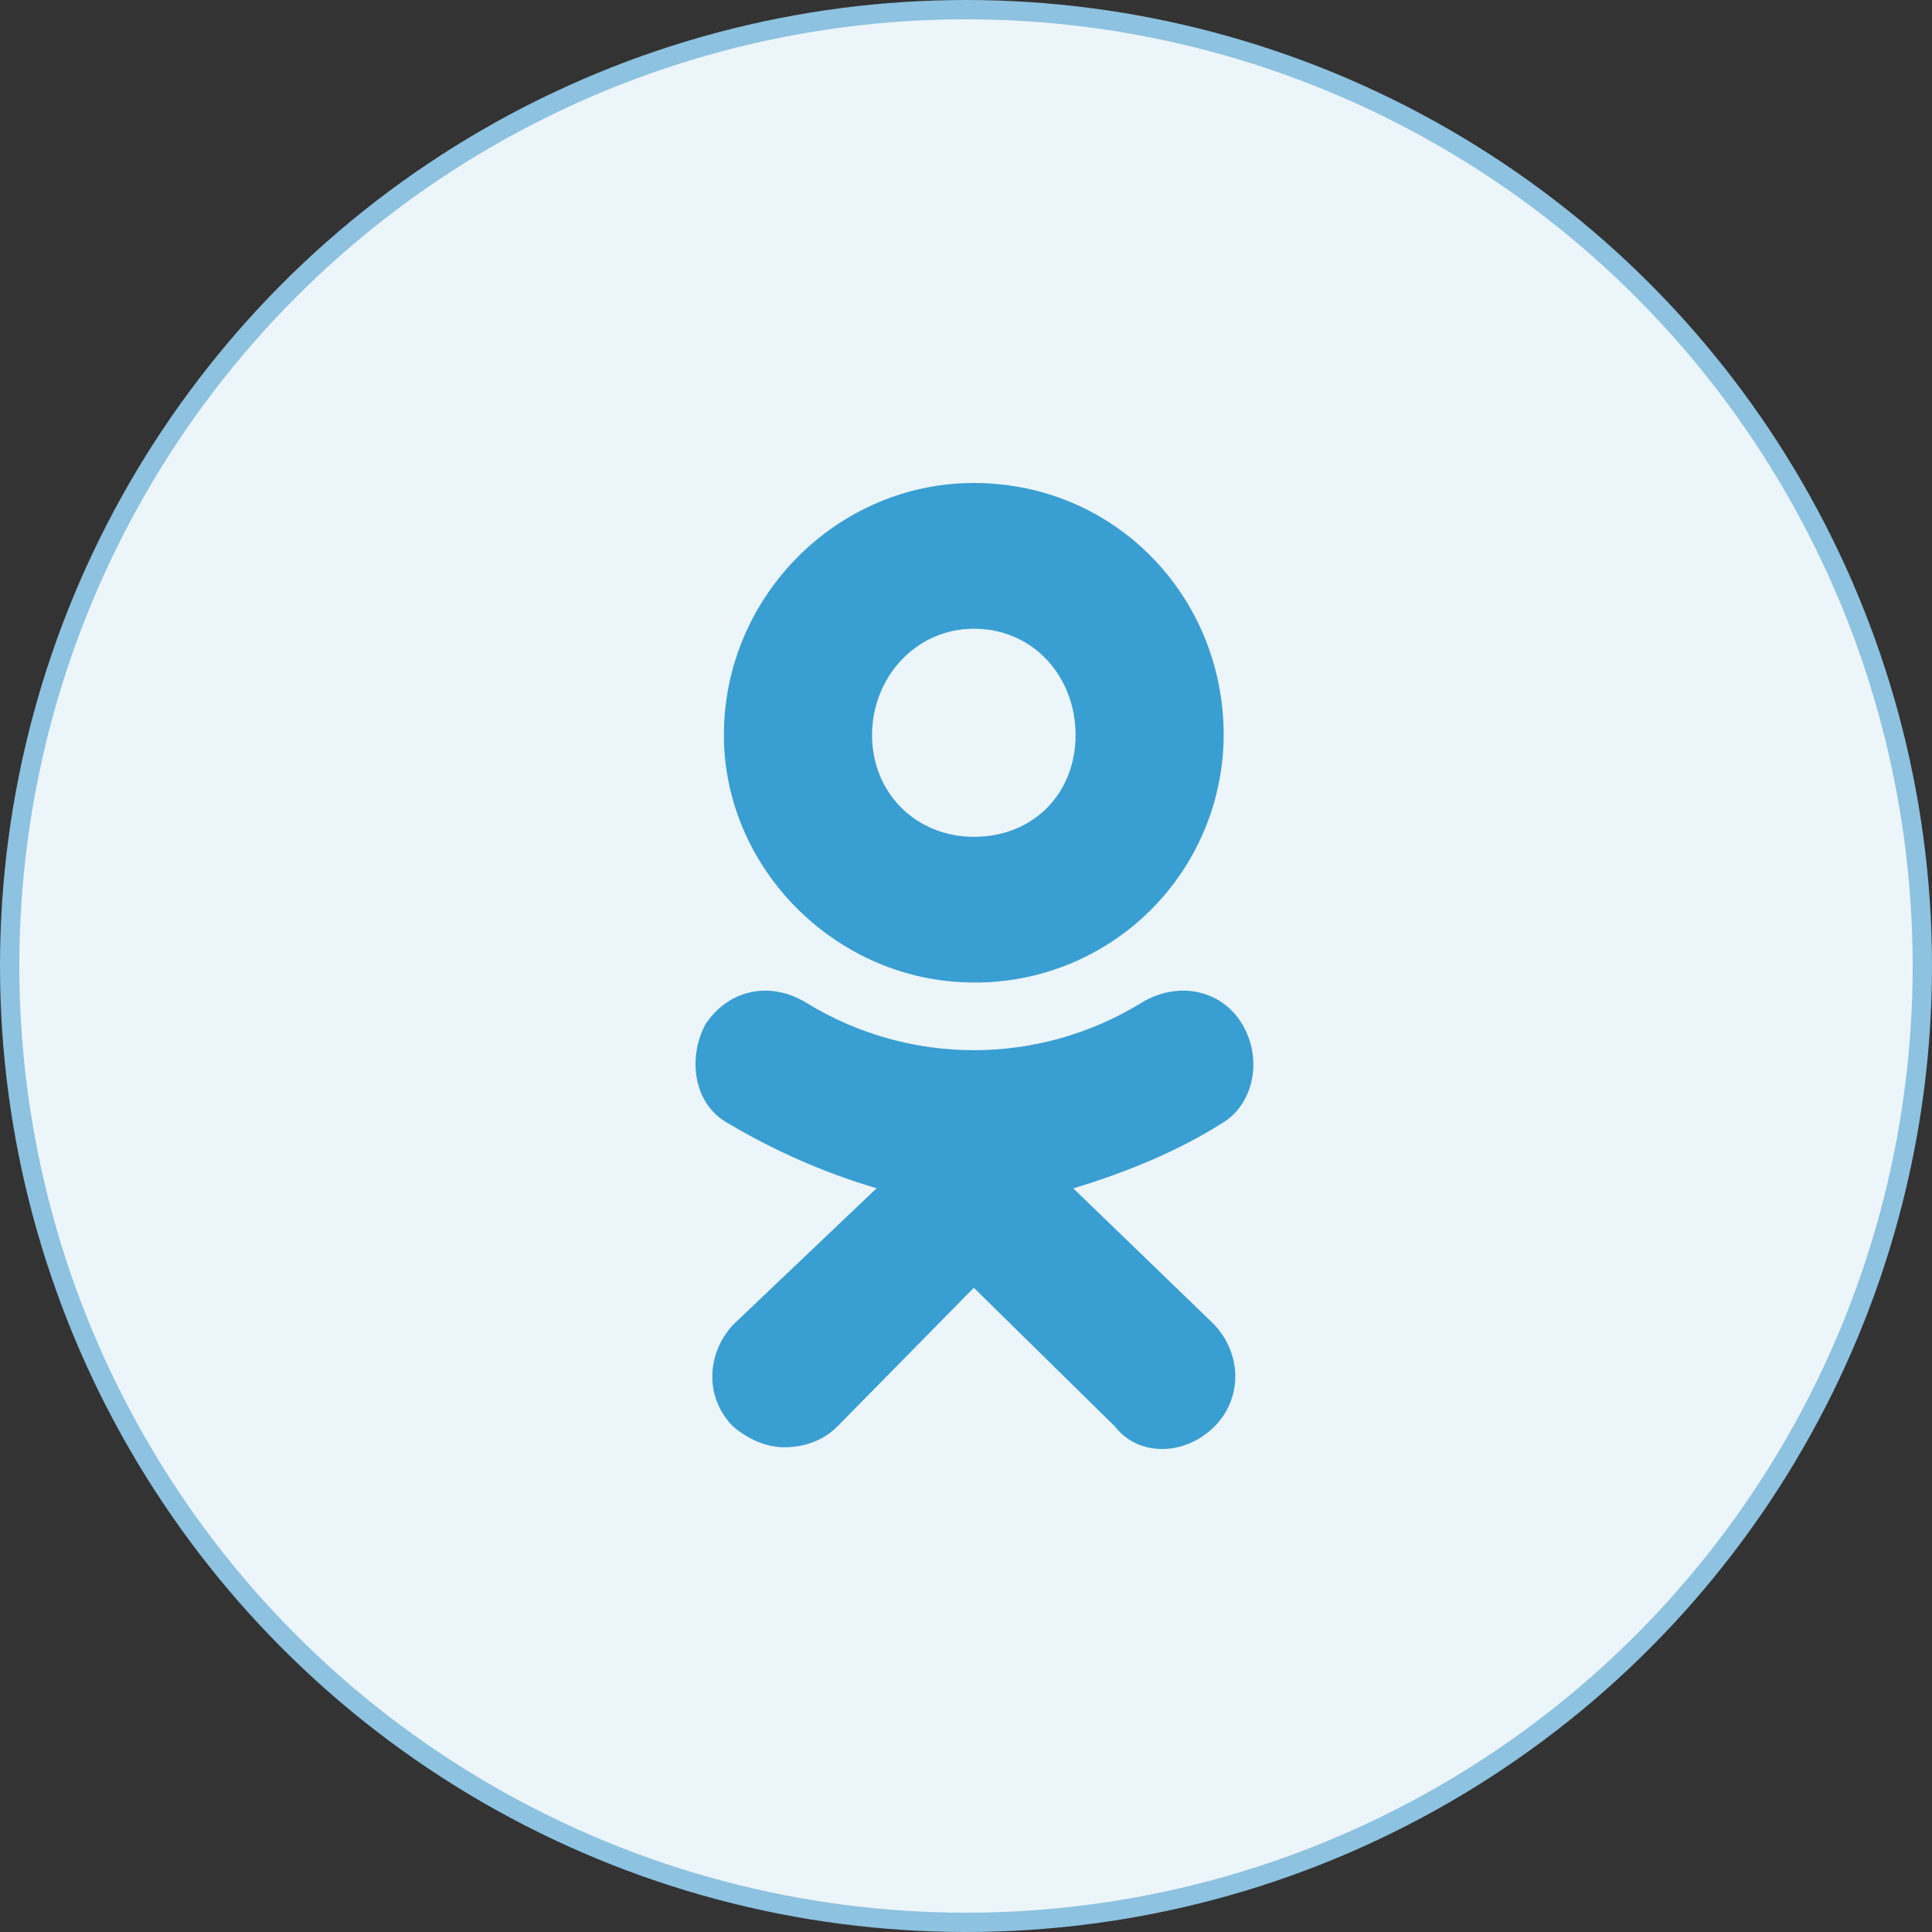
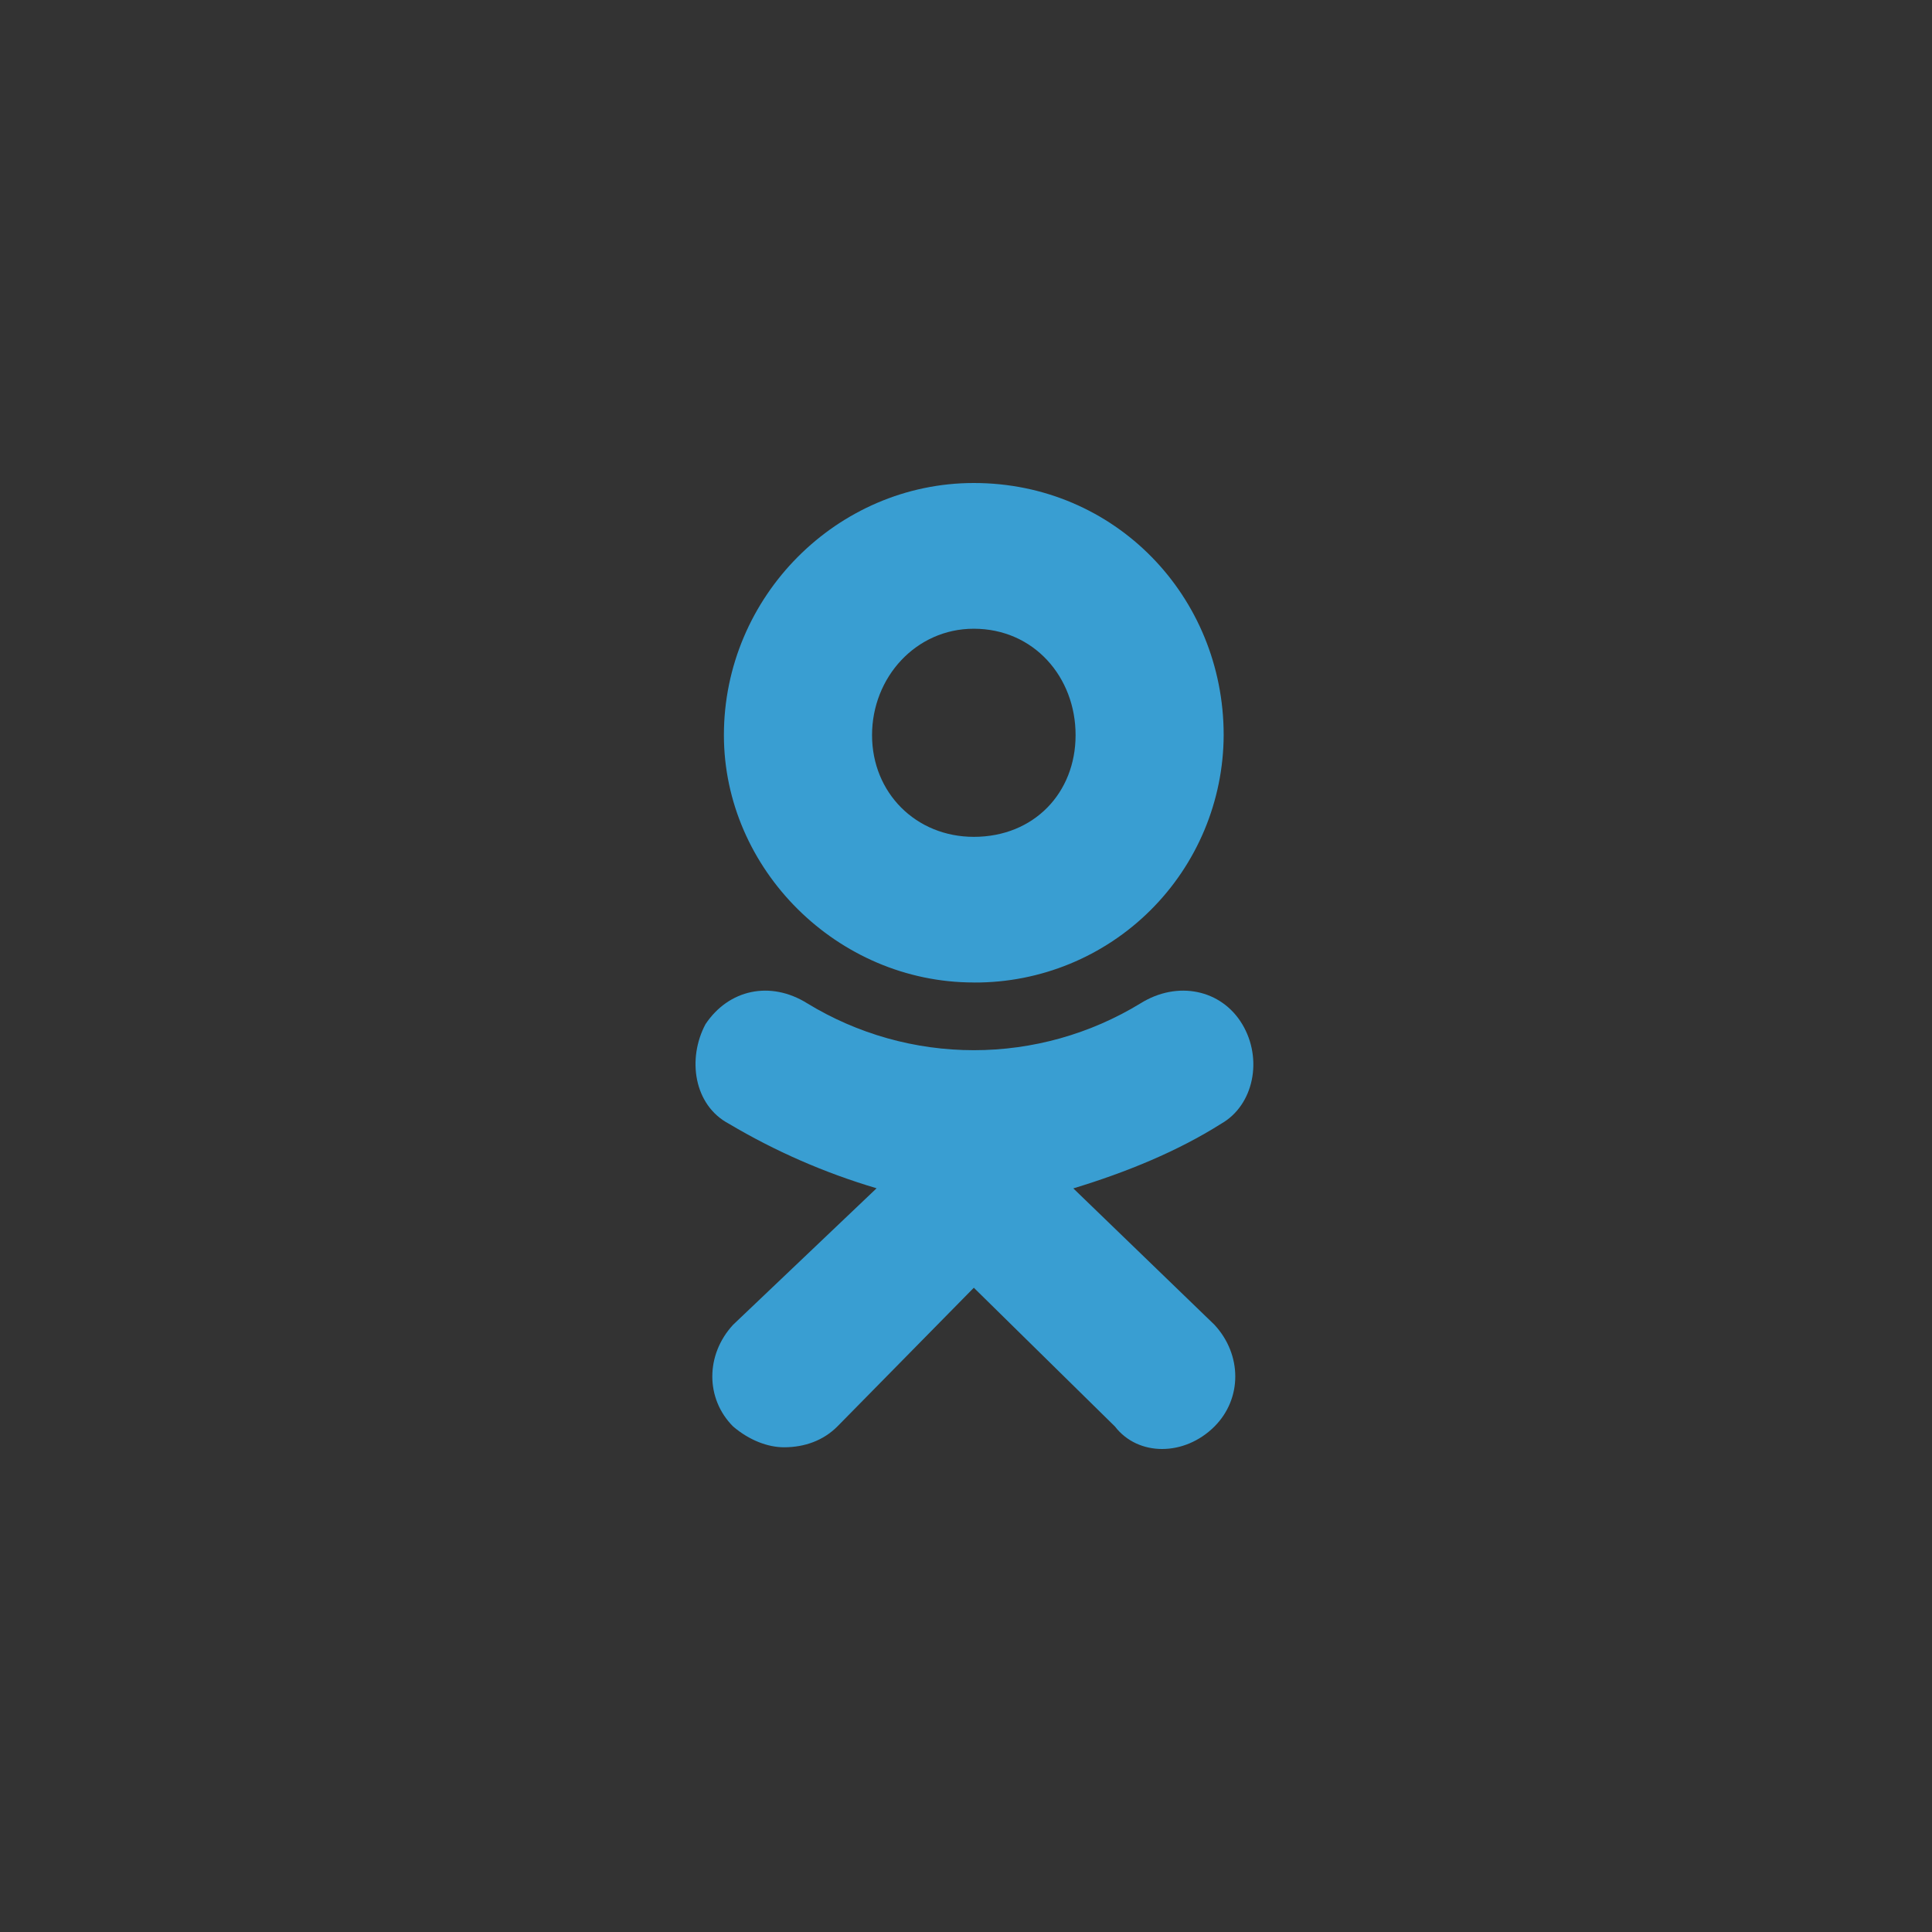
<svg xmlns="http://www.w3.org/2000/svg" width="100" height="100" viewBox="0 0 100 100" fill="none">
  <rect x="0" y="0" width="100" height="100" fill="#333333" stroke="none" />
-   <circle cx="50" cy="50" r="49.5" fill="#ECF5FA" stroke="#8DC2E0" />
-   <path d="M50.402 50.853C43.34 50.853 37.469 44.988 37.469 38.048C37.469 30.868 43.34 25 50.405 25C57.71 25 63.337 30.865 63.337 38.048C63.325 41.455 61.96 44.719 59.542 47.12C57.125 49.522 53.852 50.865 50.445 50.855L50.402 50.853V50.853ZM50.402 32.543C47.412 32.543 45.137 35.055 45.137 38.05C45.137 41.04 47.412 43.315 50.405 43.315C53.517 43.315 55.672 41.04 55.672 38.05C55.675 35.053 53.517 32.543 50.402 32.543ZM55.552 61.508L62.86 68.57C64.297 70.123 64.297 72.398 62.86 73.836C61.305 75.388 58.907 75.388 57.71 73.836L50.405 66.653L43.34 73.836C42.622 74.553 41.662 74.911 40.582 74.911C39.745 74.911 38.787 74.551 37.947 73.836C36.51 72.398 36.51 70.123 37.947 68.568L45.372 61.505C42.691 60.711 40.118 59.587 37.715 58.158C35.917 57.2 35.559 54.808 36.517 53.01C37.715 51.215 39.87 50.738 41.787 51.935C44.384 53.52 47.367 54.358 50.408 54.358C53.45 54.358 56.433 53.52 59.03 51.935C60.947 50.738 63.22 51.215 64.297 53.01C65.377 54.808 64.895 57.198 63.217 58.158C60.945 59.595 58.31 60.673 55.555 61.511L55.552 61.508V61.508Z" fill="#399ED2" />
+   <path d="M50.402 50.853C43.34 50.853 37.469 44.988 37.469 38.048C37.469 30.868 43.34 25 50.405 25C57.71 25 63.337 30.865 63.337 38.048C63.325 41.455 61.96 44.719 59.542 47.12C57.125 49.522 53.852 50.865 50.445 50.855V50.853ZM50.402 32.543C47.412 32.543 45.137 35.055 45.137 38.05C45.137 41.04 47.412 43.315 50.405 43.315C53.517 43.315 55.672 41.04 55.672 38.05C55.675 35.053 53.517 32.543 50.402 32.543ZM55.552 61.508L62.86 68.57C64.297 70.123 64.297 72.398 62.86 73.836C61.305 75.388 58.907 75.388 57.71 73.836L50.405 66.653L43.34 73.836C42.622 74.553 41.662 74.911 40.582 74.911C39.745 74.911 38.787 74.551 37.947 73.836C36.51 72.398 36.51 70.123 37.947 68.568L45.372 61.505C42.691 60.711 40.118 59.587 37.715 58.158C35.917 57.2 35.559 54.808 36.517 53.01C37.715 51.215 39.87 50.738 41.787 51.935C44.384 53.52 47.367 54.358 50.408 54.358C53.45 54.358 56.433 53.52 59.03 51.935C60.947 50.738 63.22 51.215 64.297 53.01C65.377 54.808 64.895 57.198 63.217 58.158C60.945 59.595 58.31 60.673 55.555 61.511L55.552 61.508V61.508Z" fill="#399ED2" />
</svg>